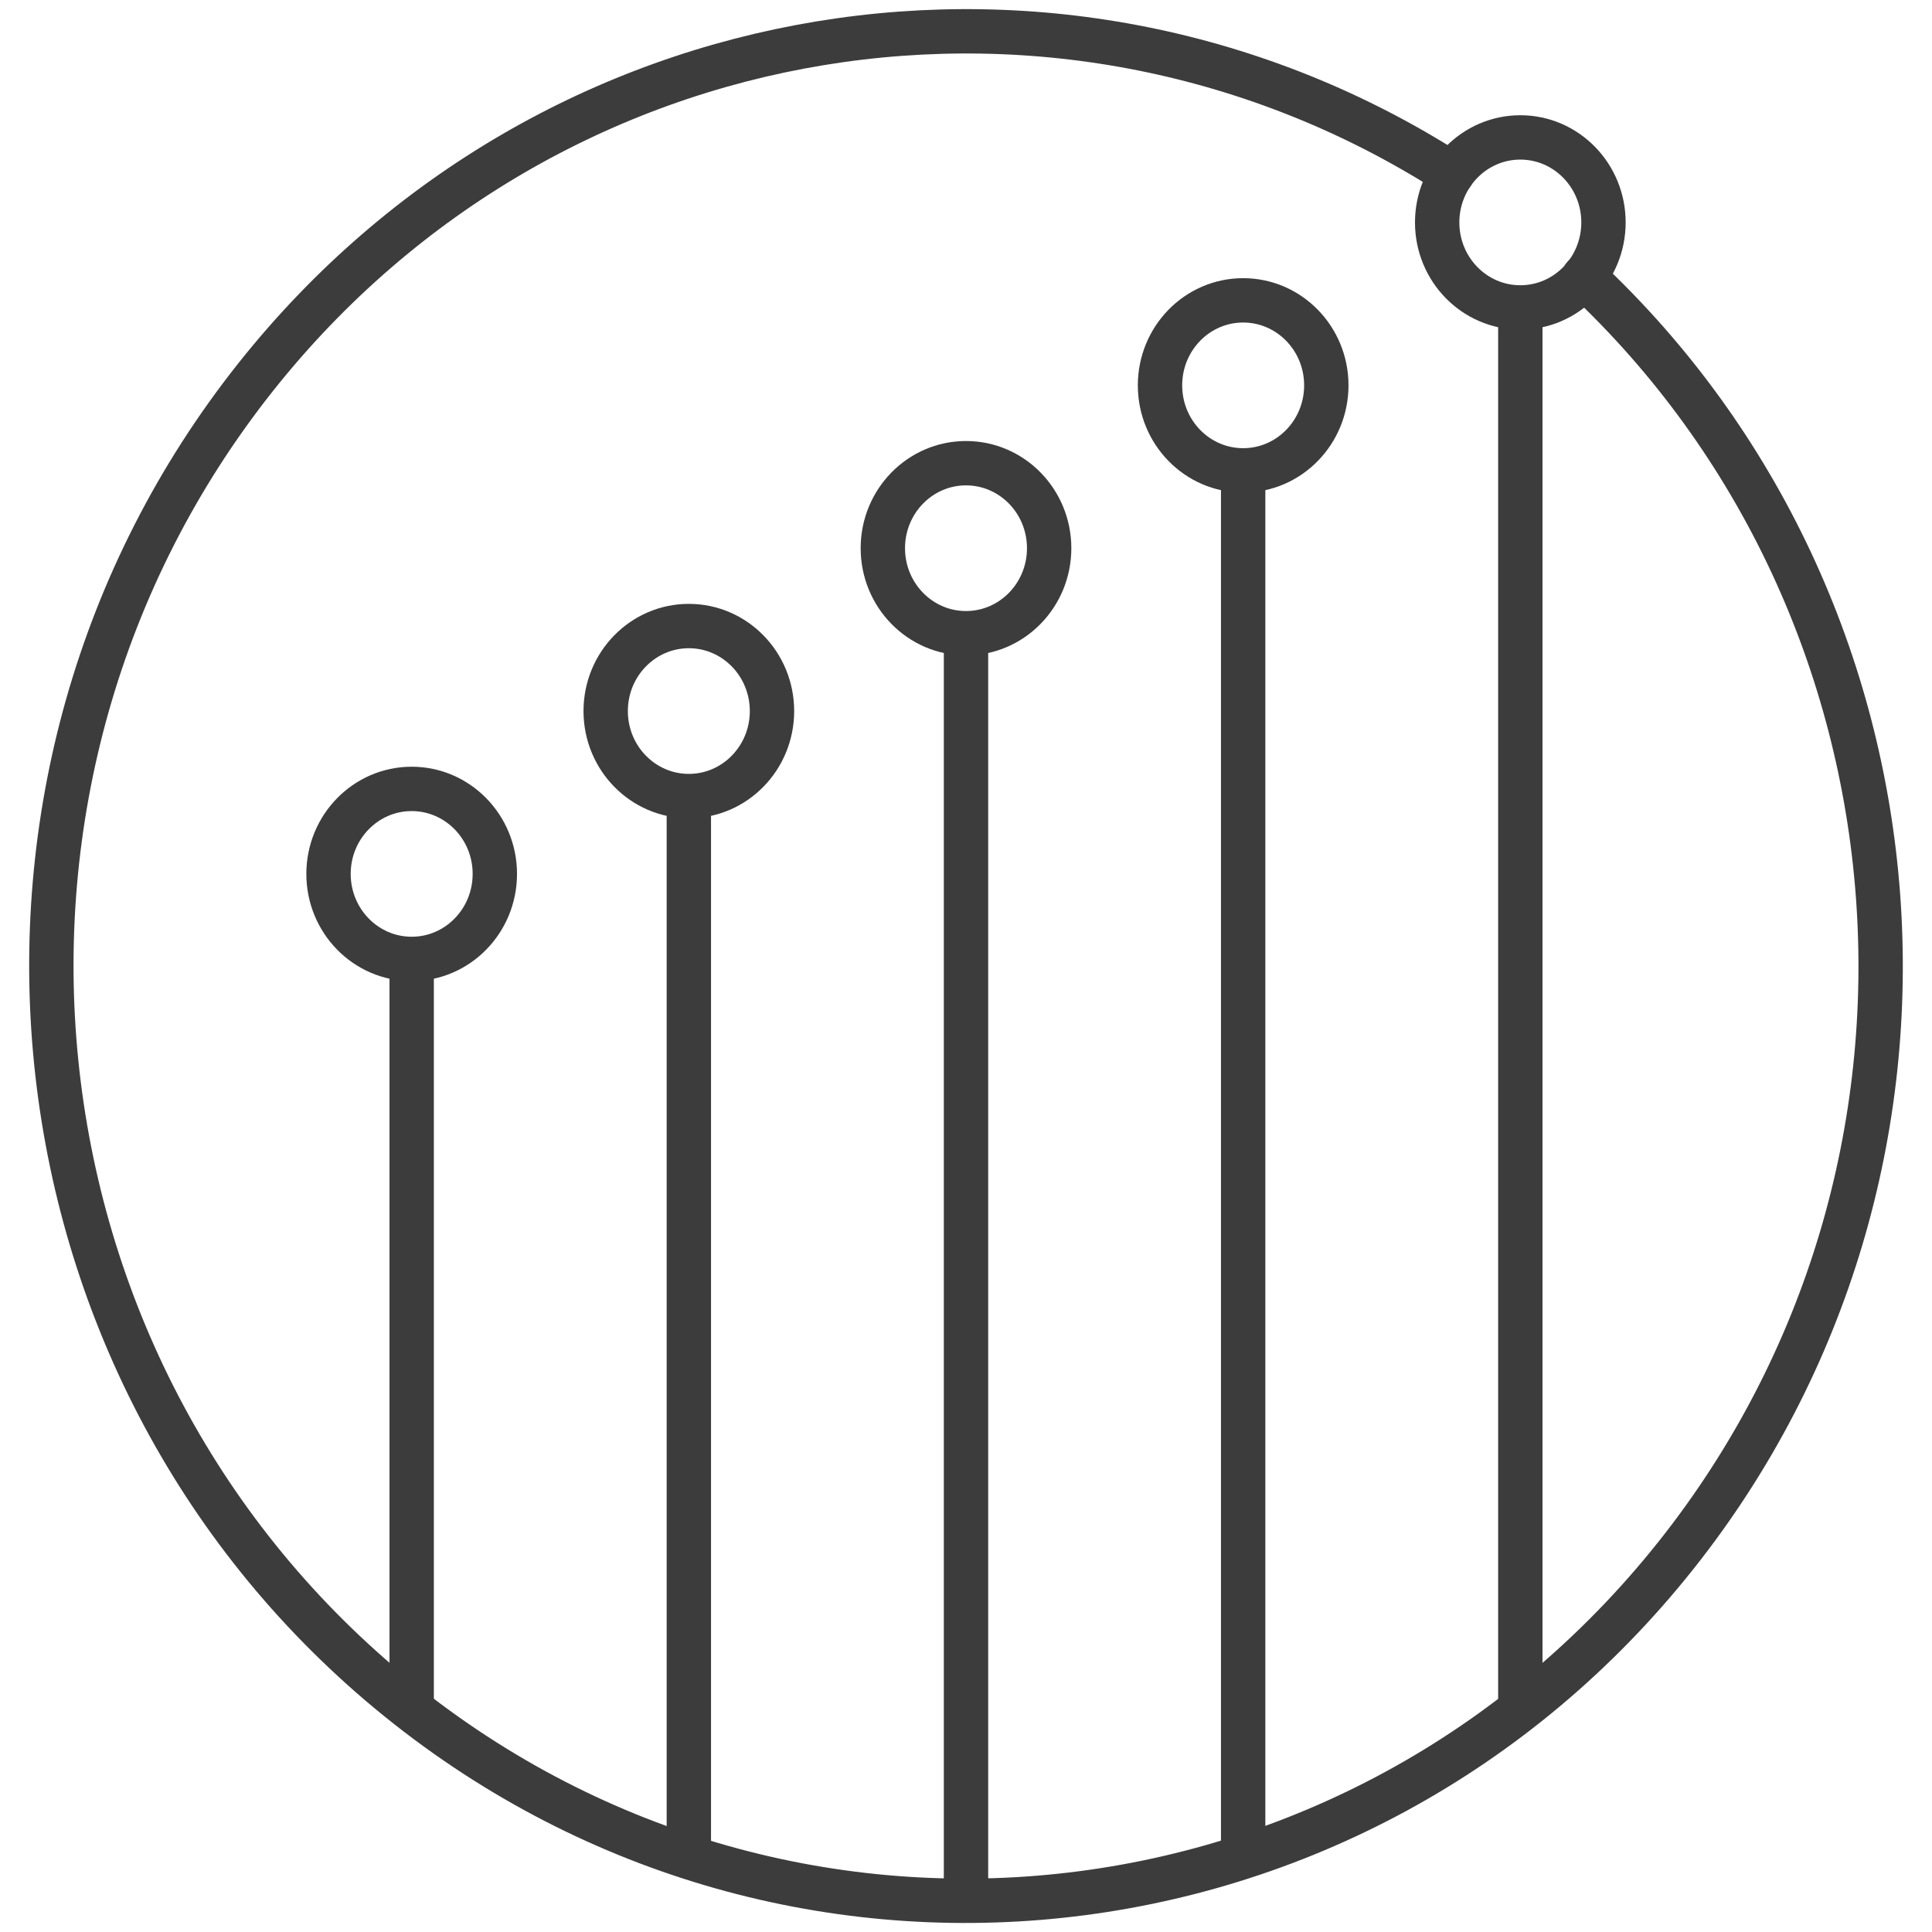
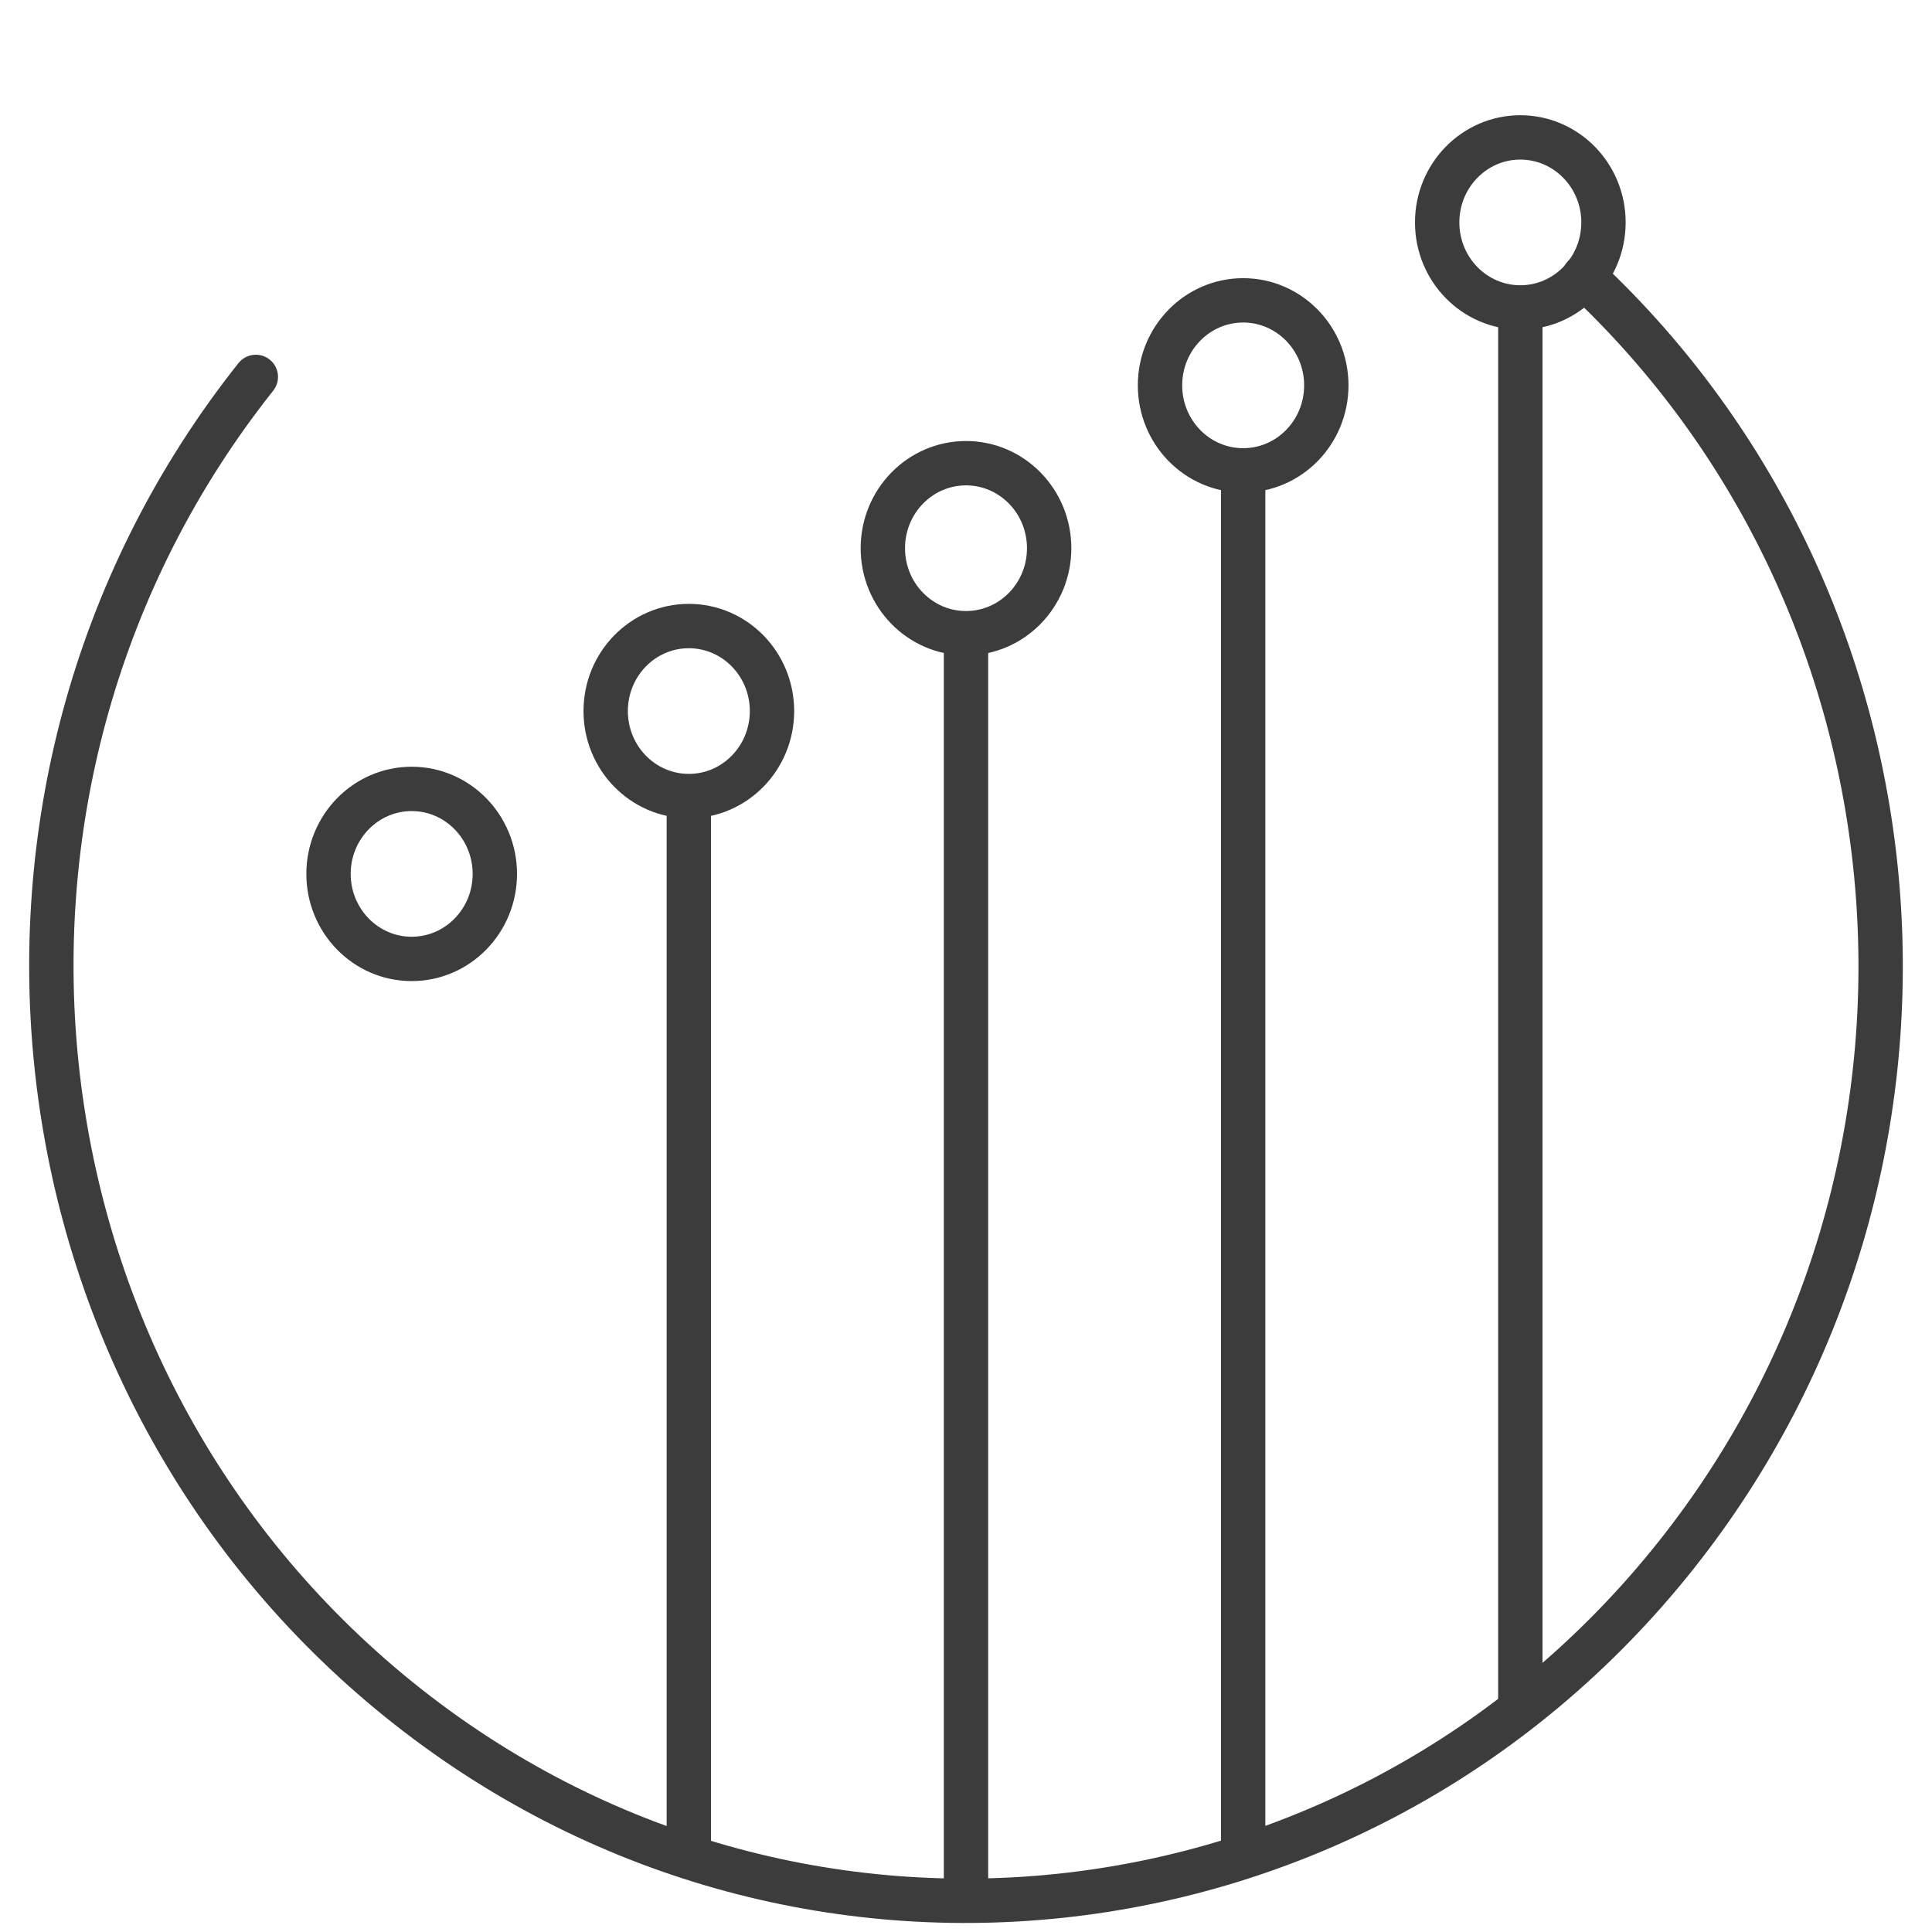
<svg xmlns="http://www.w3.org/2000/svg" id="DK_Productivity" data-name="DK Productivity" viewBox="0 0 240 240">
  <defs>
    <style>.cls-1,.cls-2{fill:none;stroke:#3d3c3c;stroke-linejoin:round;stroke-width:5.51px;}.cls-2{stroke-linecap:round;}</style>
  </defs>
  <line class="cls-1" x1="120" y1="236.12" x2="120" y2="78.65" />
  <line class="cls-1" x1="85.57" y1="230.69" x2="85.57" y2="98.89" />
-   <line class="cls-1" x1="51.14" y1="211.9" x2="51.14" y2="119.12" />
  <line class="cls-1" x1="154.43" y1="230.69" x2="154.43" y2="58.42" />
  <line class="cls-1" x1="188.86" y1="212.39" x2="188.86" y2="38.19" />
-   <path class="cls-2" d="M196.75,34.37c44.05,41.17,49.57,110.82,11.47,158.81-39.54,49.79-111.1,57.39-159.82,17S-7.76,96.62,31.78,46.82c36.61-46.09,100.63-56,148.6-25.2" />
+   <path class="cls-2" d="M196.75,34.37c44.05,41.17,49.57,110.82,11.47,158.81-39.54,49.79-111.1,57.39-159.82,17S-7.76,96.62,31.78,46.82" />
  <ellipse class="cls-2" cx="51.14" cy="108.56" rx="10.33" ry="10.56" />
  <ellipse class="cls-2" cx="85.57" cy="88.33" rx="10.33" ry="10.56" />
  <ellipse class="cls-2" cx="120" cy="68.1" rx="10.33" ry="10.56" />
  <ellipse class="cls-2" cx="154.43" cy="47.87" rx="10.33" ry="10.56" />
  <ellipse class="cls-2" cx="188.86" cy="27.63" rx="10.33" ry="10.56" />
</svg>